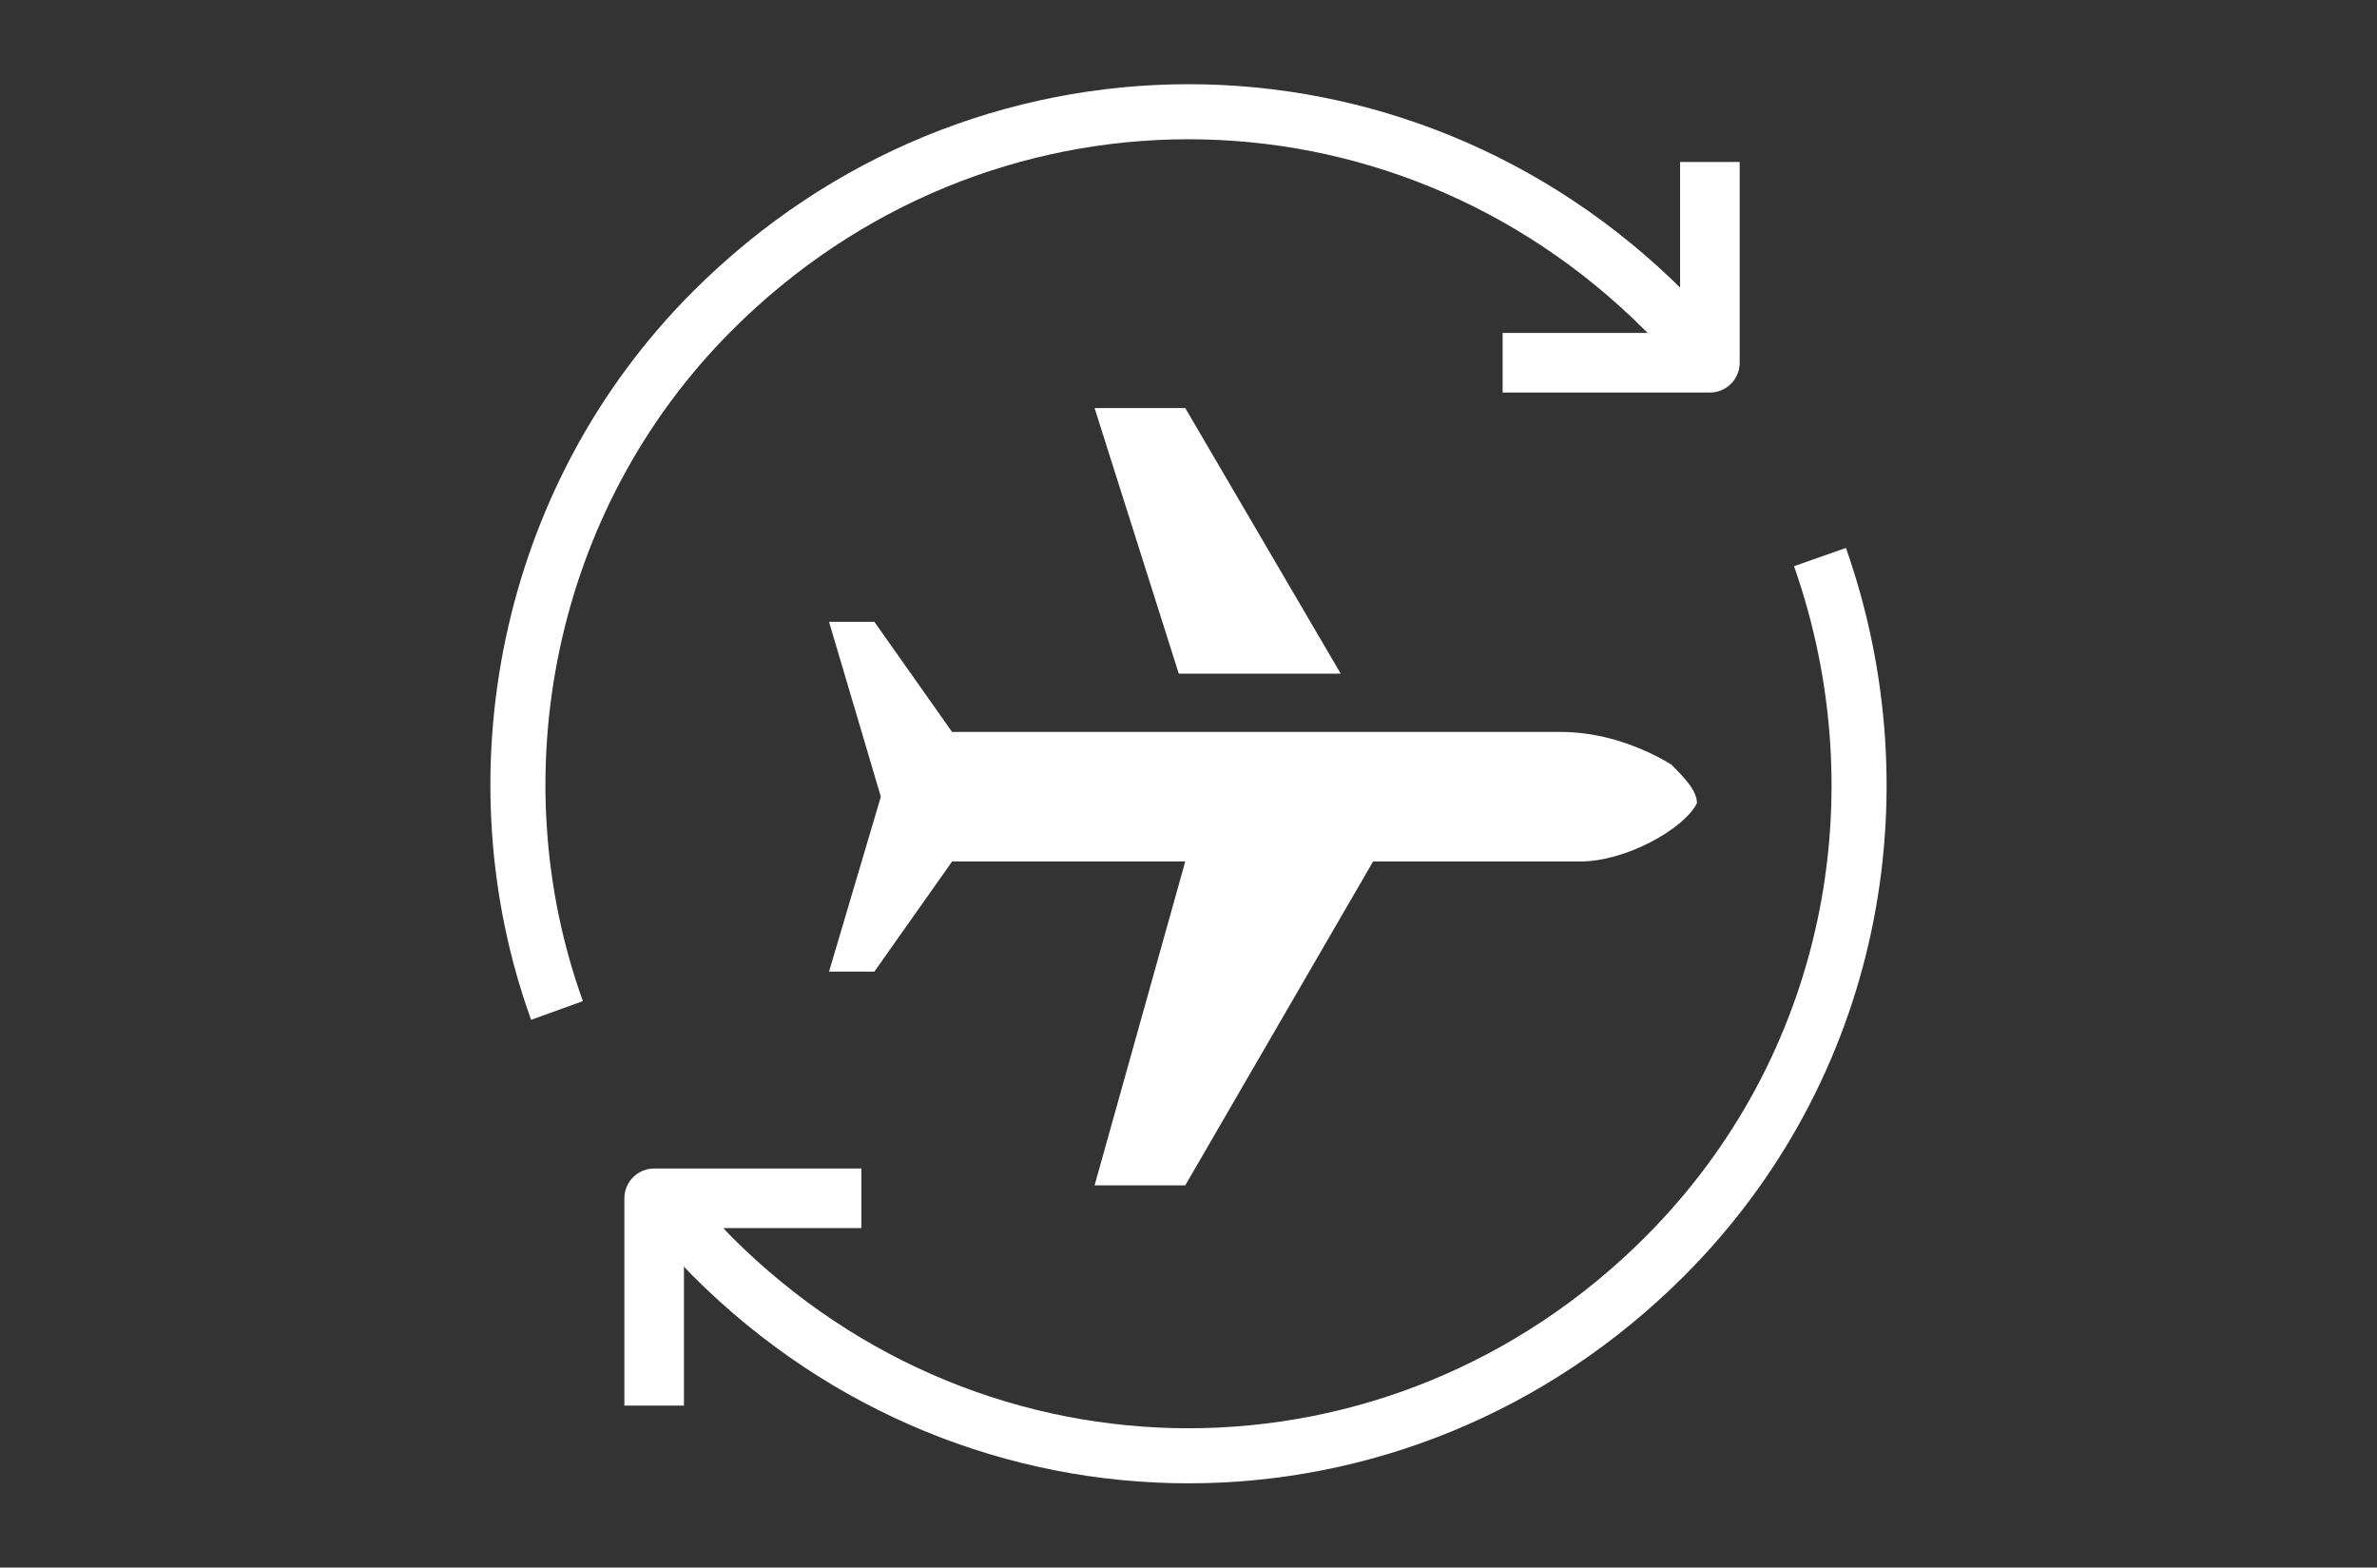
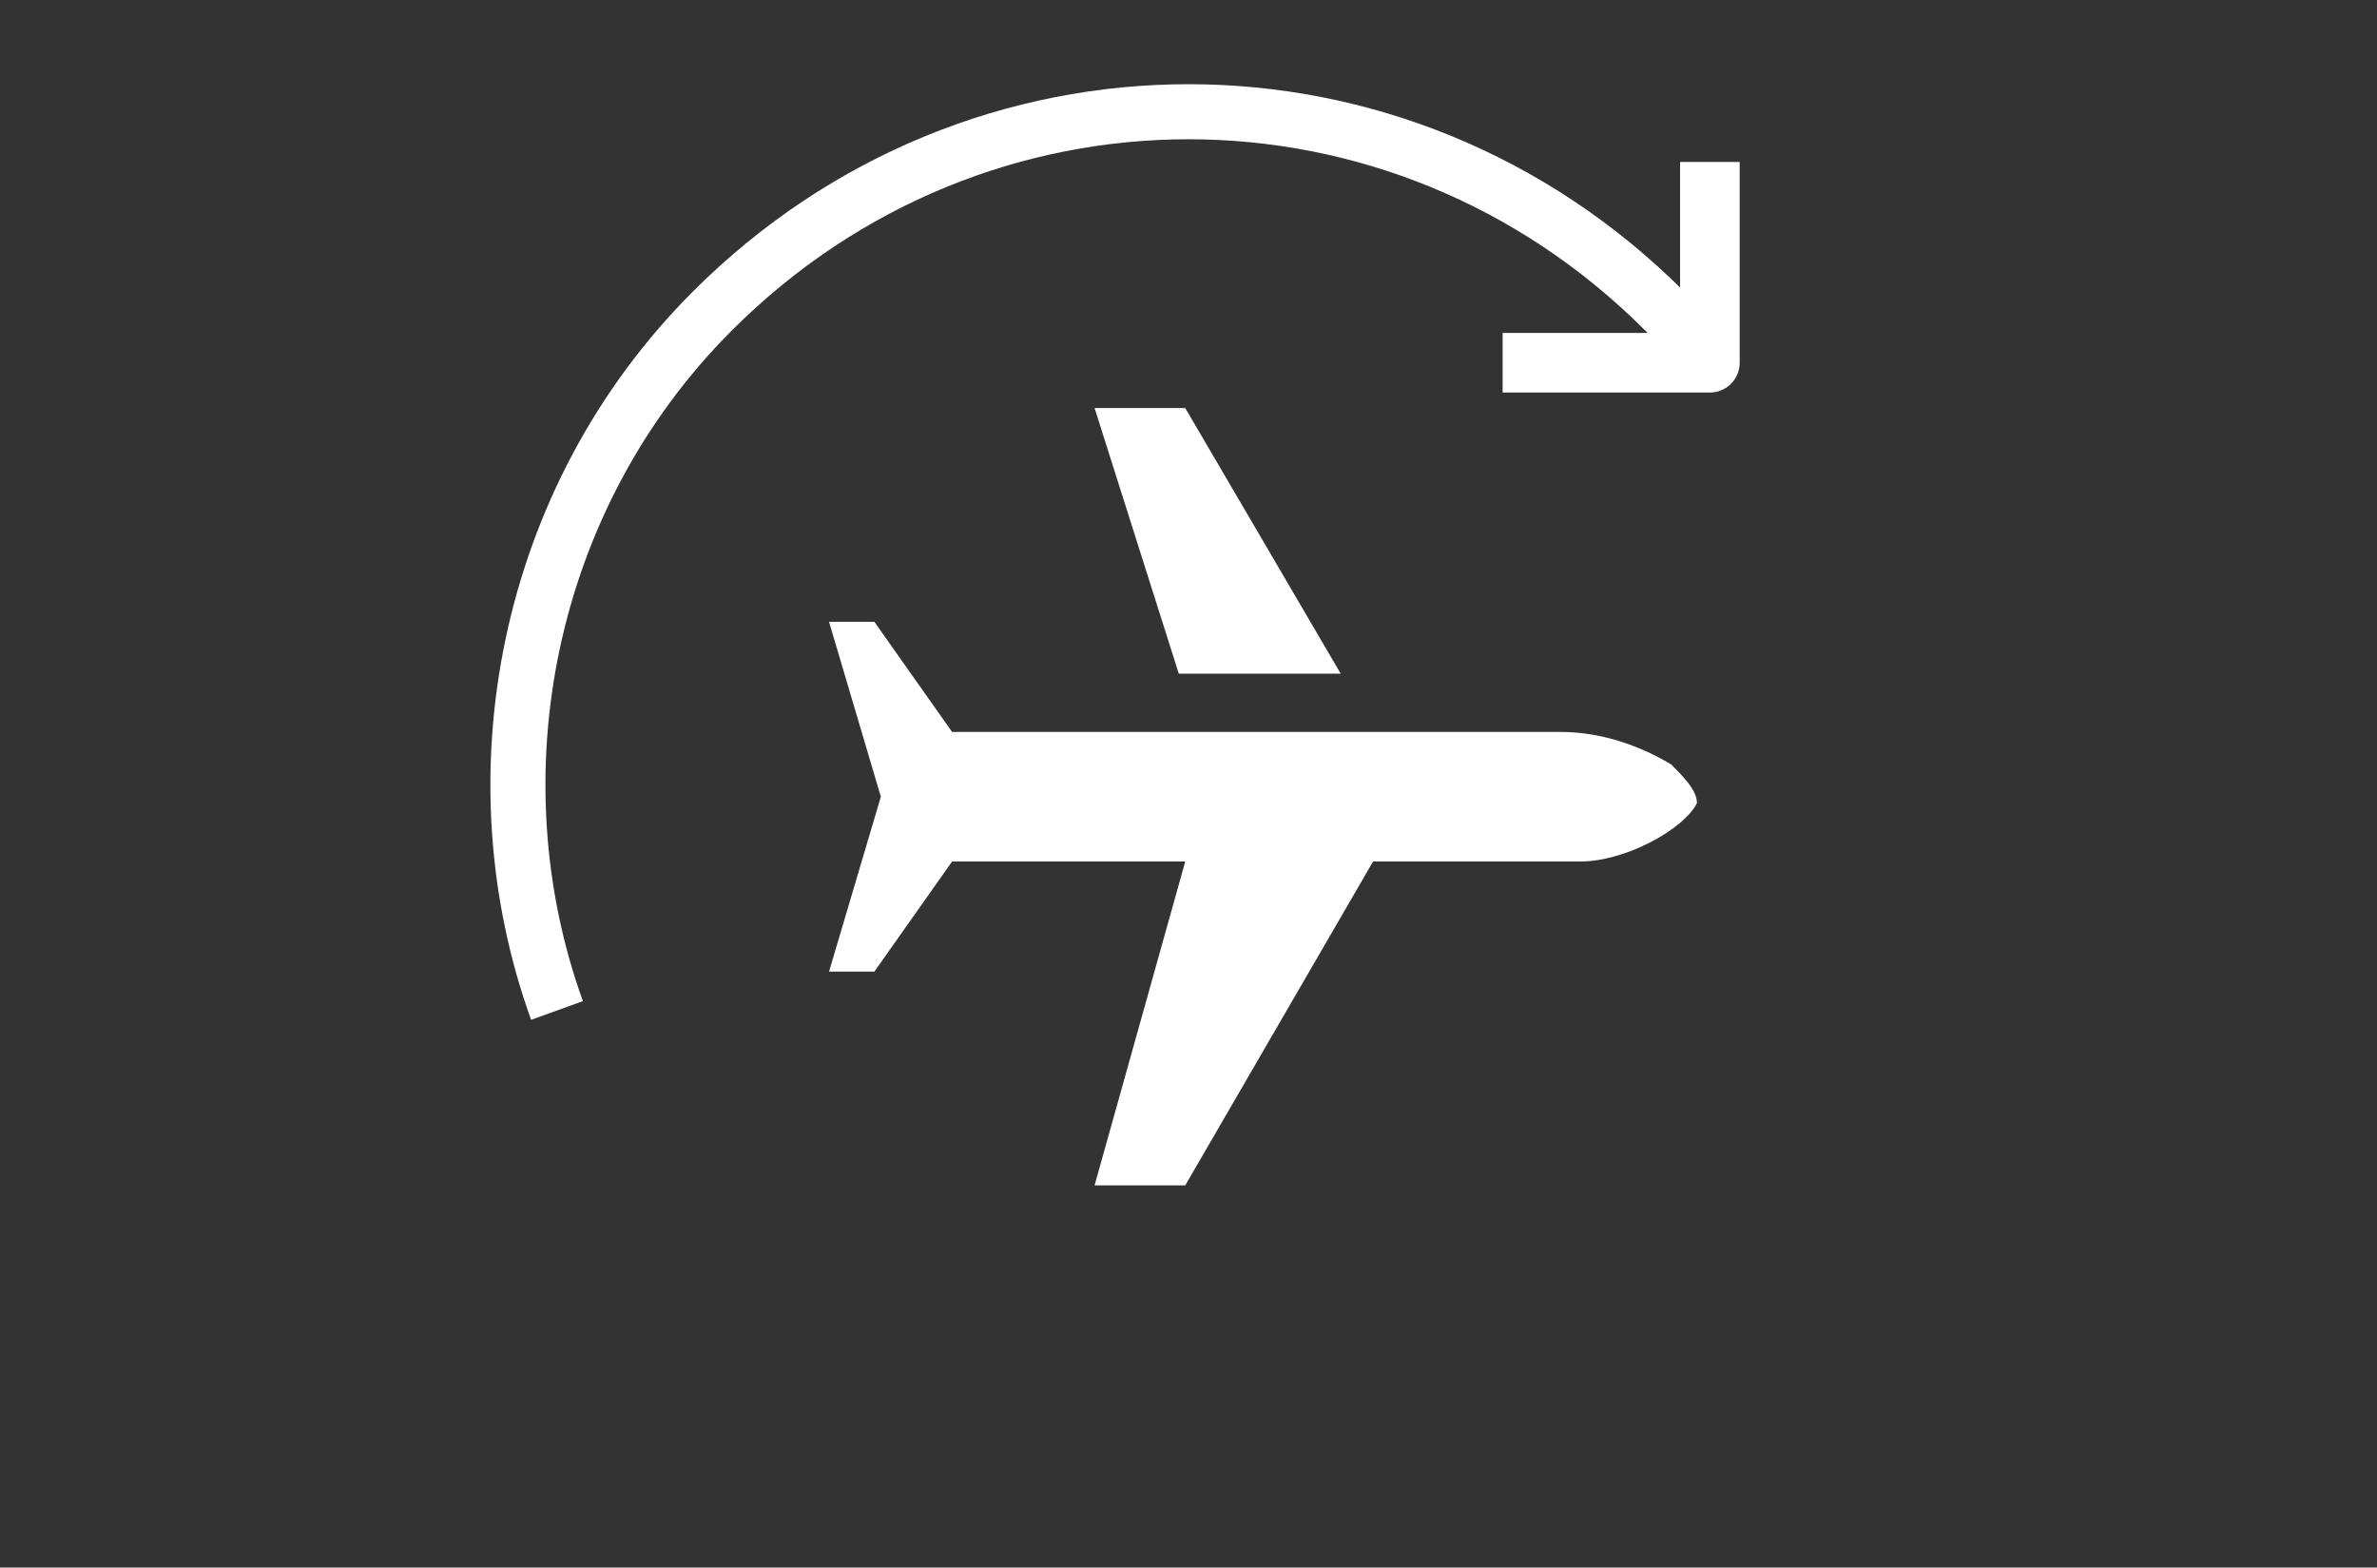
<svg xmlns="http://www.w3.org/2000/svg" version="1.1" id="Layer_1" x="0px" y="0px" viewBox="0 0 36.7 24.2" style="enable-background:new 0 0 36.7 24.2;" xml:space="preserve">
  <rect x="0" y="0" width="36.7" height="24.2" fill="#333333" stroke="none" />
  <style type="text/css">
	.st0{fill:none;stroke:#FFFFFF;stroke-width:0.85;stroke-miterlimit:10;}
	.st1{fill:none;stroke:#FFFFFF;stroke-width:0.92;stroke-linejoin:round;stroke-miterlimit:10;}
	.st2{fill:#FFFFFF;}
</style>
  <g>
    <g>
-       <path class="st0" d="M28.1,8.6c1.3,3.7,0.5,7.9-2.4,10.8c-4.1,4.1-10.6,4.1-14.7,0c-0.3-0.3-0.5-0.6-0.8-0.9" />
      <path class="st0" d="M8.6,15.6C7.3,12,8.1,7.7,11,4.8c4.1-4.1,10.6-4.1,14.7,0C26,5,26.2,5.3,26.4,5.6" />
    </g>
-     <polyline class="st1" points="13.3,18.5 10.1,18.5 10.1,21.7  " />
    <polyline class="st1" points="26.4,2.5 26.4,5.6 23.2,5.6  " />
    <g>
-       <path class="st2" d="M25.8,11.8c-0.5-0.3-1.1-0.5-1.7-0.5h-2.9l0,0v0h-2.9h-0.2h-3.4l-1.2-1.7h-0.7l0.8,2.7L12.8,15h0.7l1.2-1.7    h3.6l-1.4,5h1.4l2.9-5h3.2c0.7,0,1.6-0.5,1.8-0.9C26.2,12.2,26,12,25.8,11.8z" />
+       <path class="st2" d="M25.8,11.8c-0.5-0.3-1.1-0.5-1.7-0.5h-2.9l0,0v0h-2.9h-0.2h-3.4l-1.2-1.7h-0.7l0.8,2.7L12.8,15h0.7l1.2-1.7    h3.6l-1.4,5h1.4l2.9-5h3.2c0.7,0,1.6-0.5,1.8-0.9C26.2,12.2,26,12,25.8,11.8" />
      <polygon class="st2" points="20.7,10.4 18.3,6.3 16.9,6.3 18.2,10.4   " />
    </g>
  </g>
</svg>